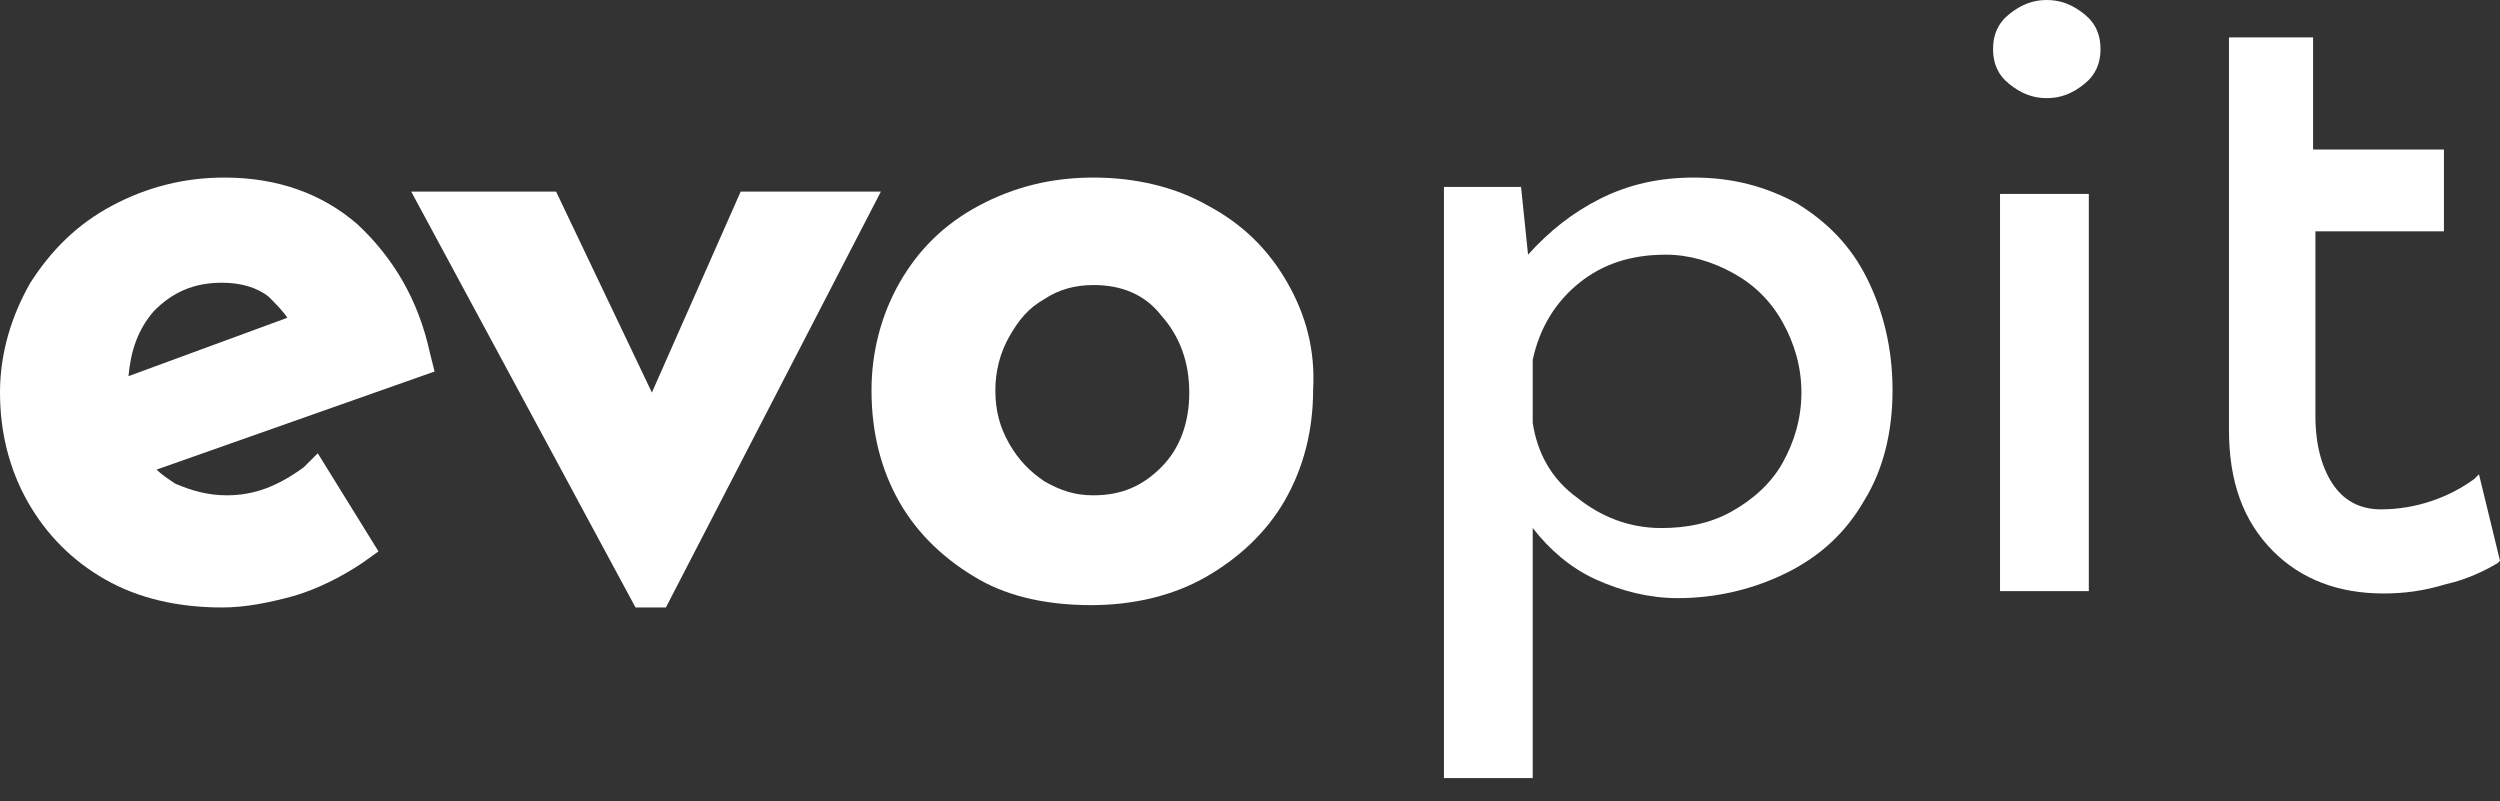
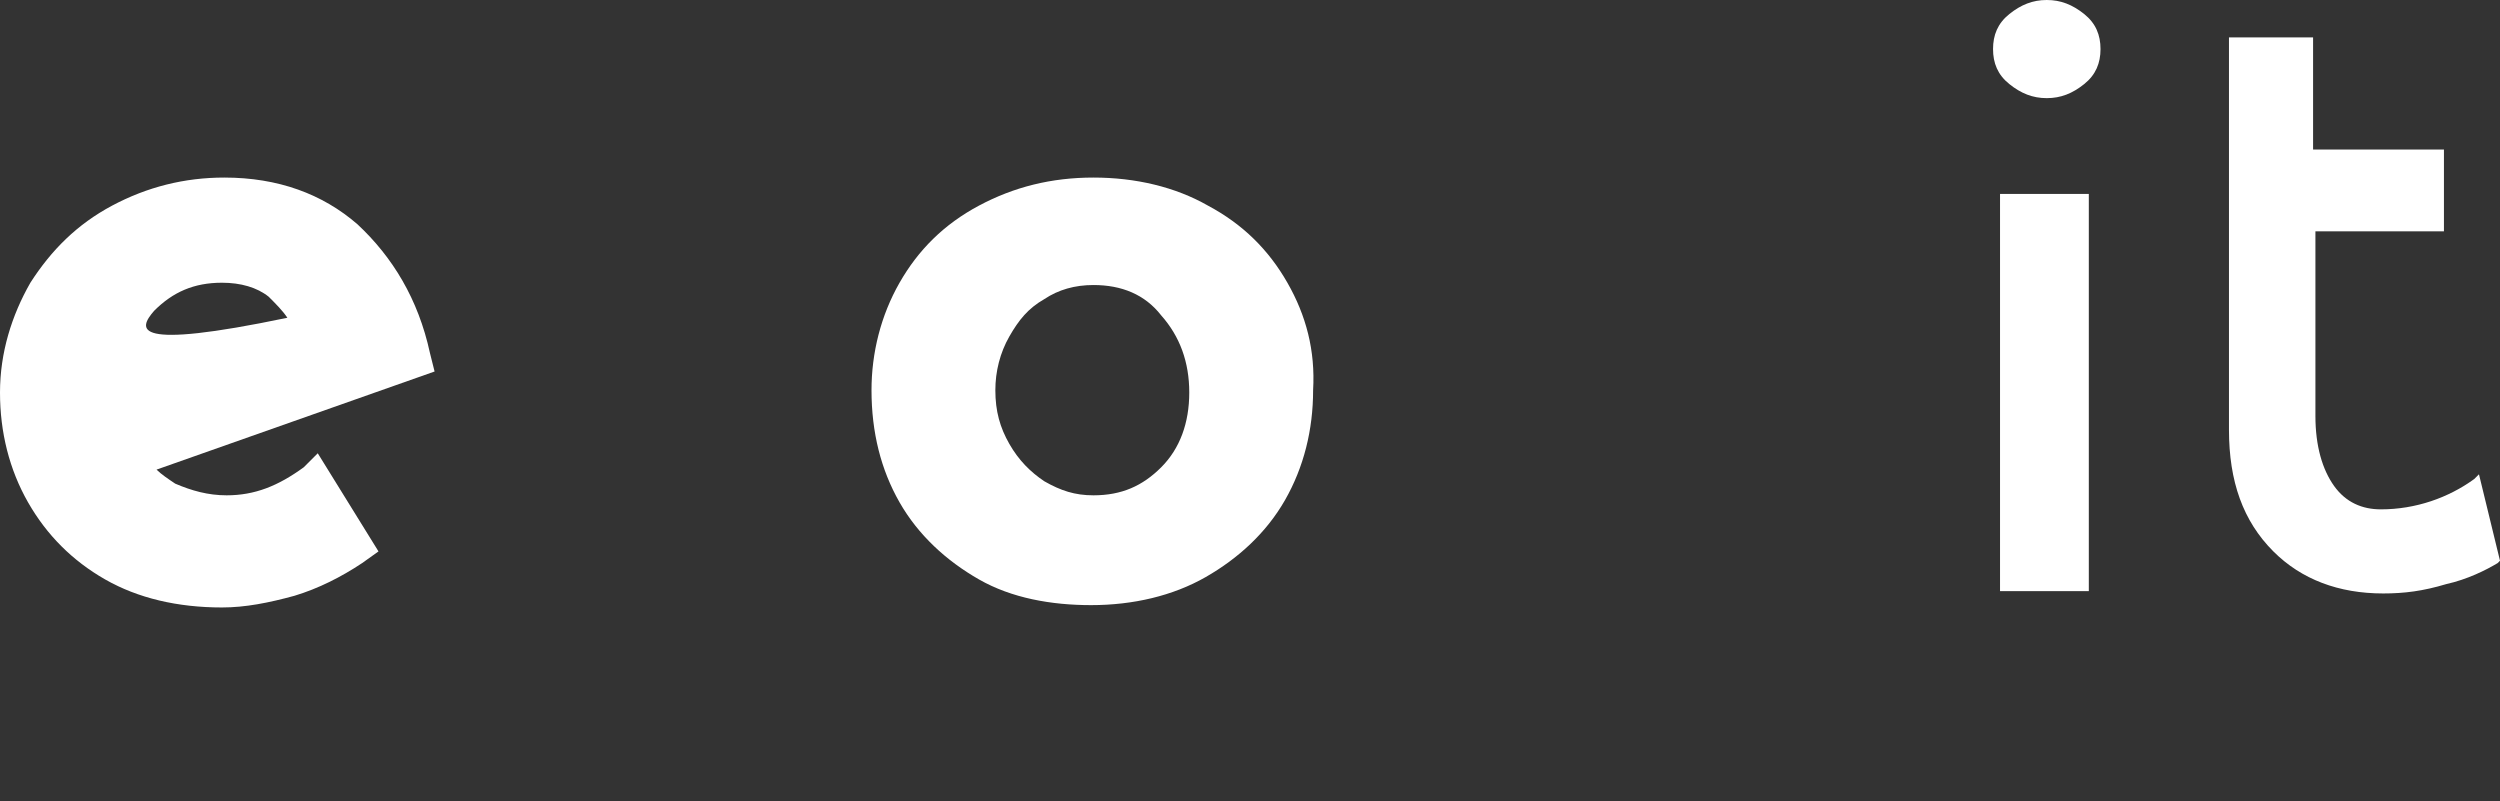
<svg xmlns="http://www.w3.org/2000/svg" width="78" height="25" viewBox="0 0 78 25" fill="none">
  <rect x="0" y="0" width="78" height="25" fill="#333333" stroke="none" />
-   <path d="M9.477 14.579C8.675 15.163 7.946 15.454 7.071 15.454C6.488 15.454 5.978 15.308 5.467 15.09C5.249 14.944 5.03 14.798 4.884 14.652L13.559 11.591L13.413 11.008C13.049 9.331 12.247 8.019 11.153 6.998C10.06 6.05 8.675 5.54 6.998 5.54C5.759 5.54 4.593 5.832 3.499 6.415C2.406 6.998 1.604 7.8 0.948 8.821C0.364 9.841 0 11.008 0 12.247C0 13.486 0.292 14.652 0.875 15.673C1.458 16.694 2.26 17.495 3.28 18.078C4.301 18.662 5.54 18.953 6.925 18.953C7.654 18.953 8.383 18.808 9.185 18.589C9.914 18.37 10.643 18.006 11.299 17.568L11.809 17.204L9.914 14.142L9.477 14.579ZM8.966 9.914L4.009 11.736C4.082 10.935 4.301 10.278 4.811 9.695C5.394 9.112 6.05 8.821 6.925 8.821C7.508 8.821 8.019 8.966 8.383 9.258C8.602 9.477 8.821 9.695 8.966 9.914Z" fill="white" />
-   <path d="M23.109 5.978L20.339 12.247L17.35 5.978H12.83L19.828 18.953H20.776L27.483 5.978H23.109Z" fill="white" />
+   <path d="M9.477 14.579C8.675 15.163 7.946 15.454 7.071 15.454C6.488 15.454 5.978 15.308 5.467 15.09C5.249 14.944 5.03 14.798 4.884 14.652L13.559 11.591L13.413 11.008C13.049 9.331 12.247 8.019 11.153 6.998C10.06 6.05 8.675 5.54 6.998 5.54C5.759 5.54 4.593 5.832 3.499 6.415C2.406 6.998 1.604 7.8 0.948 8.821C0.364 9.841 0 11.008 0 12.247C0 13.486 0.292 14.652 0.875 15.673C1.458 16.694 2.26 17.495 3.28 18.078C4.301 18.662 5.54 18.953 6.925 18.953C7.654 18.953 8.383 18.808 9.185 18.589C9.914 18.37 10.643 18.006 11.299 17.568L11.809 17.204L9.914 14.142L9.477 14.579ZM8.966 9.914C4.082 10.935 4.301 10.278 4.811 9.695C5.394 9.112 6.05 8.821 6.925 8.821C7.508 8.821 8.019 8.966 8.383 9.258C8.602 9.477 8.821 9.695 8.966 9.914Z" fill="white" />
  <path d="M40.167 8.821C39.584 7.8 38.782 6.998 37.688 6.415C36.668 5.832 35.428 5.54 34.116 5.54C32.804 5.54 31.638 5.832 30.544 6.415C29.451 6.998 28.649 7.8 28.066 8.821C27.483 9.841 27.191 11.008 27.191 12.174C27.191 13.486 27.483 14.652 28.066 15.673C28.649 16.694 29.524 17.495 30.544 18.078C31.565 18.662 32.804 18.88 34.043 18.88C35.355 18.88 36.595 18.589 37.615 18.006C38.636 17.422 39.511 16.621 40.094 15.6C40.677 14.579 40.969 13.413 40.969 12.174C41.041 10.935 40.75 9.841 40.167 8.821ZM37.105 12.247C37.105 13.194 36.813 13.996 36.23 14.579C35.647 15.163 34.991 15.454 34.116 15.454C33.533 15.454 33.096 15.308 32.585 15.017C32.148 14.725 31.784 14.361 31.492 13.851C31.2 13.34 31.055 12.83 31.055 12.174C31.055 11.591 31.2 11.008 31.492 10.497C31.784 9.987 32.075 9.622 32.585 9.331C33.023 9.039 33.533 8.893 34.116 8.893C34.991 8.893 35.72 9.185 36.23 9.841C36.813 10.497 37.105 11.299 37.105 12.247Z" fill="white" />
-   <path d="M56.059 6.342C57.006 6.925 57.735 7.654 58.245 8.675C58.756 9.695 59.047 10.862 59.047 12.174C59.047 13.486 58.756 14.652 58.173 15.6C57.589 16.621 56.788 17.349 55.767 17.86C54.746 18.37 53.58 18.662 52.341 18.662C51.466 18.662 50.591 18.443 49.789 18.078C48.987 17.714 48.331 17.131 47.821 16.475V24.275H45.051V5.832H47.457L47.675 7.946C48.331 7.217 49.06 6.634 49.935 6.196C50.81 5.759 51.758 5.54 52.851 5.54C54.09 5.54 55.111 5.832 56.059 6.342ZM54.017 15.964C54.673 15.6 55.257 15.09 55.621 14.434C55.986 13.778 56.204 13.049 56.204 12.247C56.204 11.445 55.986 10.716 55.621 10.06C55.257 9.404 54.746 8.893 54.09 8.529C53.434 8.164 52.705 7.946 51.976 7.946C50.883 7.946 50.008 8.237 49.279 8.821C48.55 9.404 48.04 10.206 47.821 11.226V13.194C47.967 14.142 48.404 14.944 49.206 15.527C49.935 16.11 50.81 16.475 51.831 16.475C52.632 16.475 53.361 16.329 54.017 15.964Z" fill="white" />
  <path d="M62.693 0.437C63.057 0.146 63.422 0 63.859 0C64.297 0 64.661 0.146 65.026 0.437C65.39 0.729 65.536 1.093 65.536 1.531C65.536 1.968 65.39 2.333 65.026 2.624C64.661 2.916 64.297 3.062 63.859 3.062C63.422 3.062 63.057 2.916 62.693 2.624C62.328 2.333 62.183 1.968 62.183 1.531C62.183 1.093 62.328 0.729 62.693 0.437ZM65.171 6.05V18.443H62.401V6.05H65.171Z" fill="white" />
  <path d="M77.344 14.798L77.198 14.944C76.396 15.527 75.376 15.892 74.282 15.892C73.699 15.892 73.189 15.673 72.824 15.163C72.46 14.652 72.241 13.924 72.241 12.976V7.217H76.251V4.666H72.168V1.167H69.544V13.413C69.544 15.017 69.981 16.256 70.929 17.204C71.804 18.079 72.97 18.516 74.355 18.516C75.011 18.516 75.594 18.443 76.323 18.224C76.979 18.079 77.563 17.787 77.927 17.568L78 17.495L77.344 14.798Z" fill="white" />
</svg>